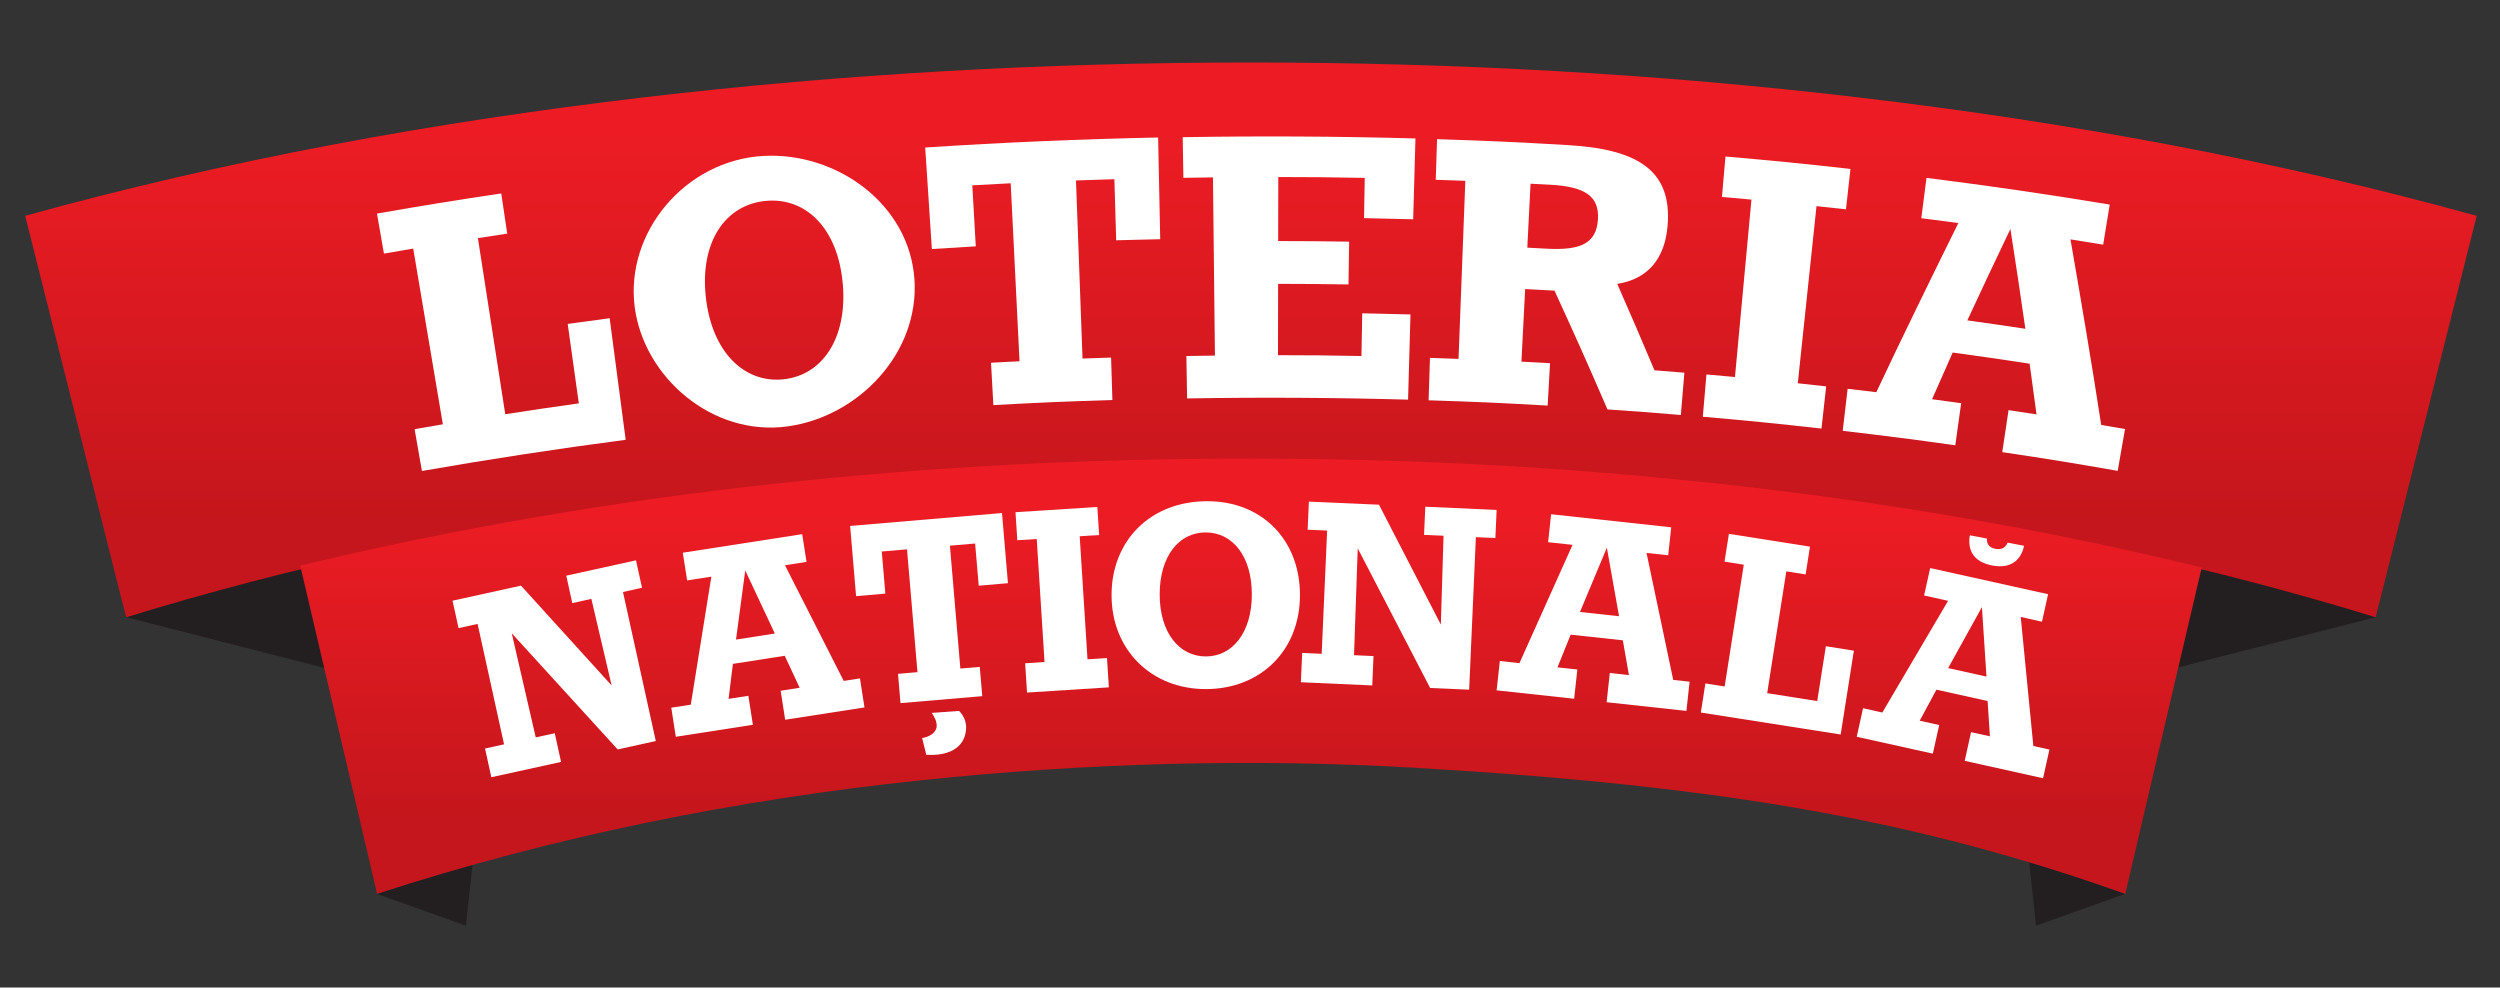
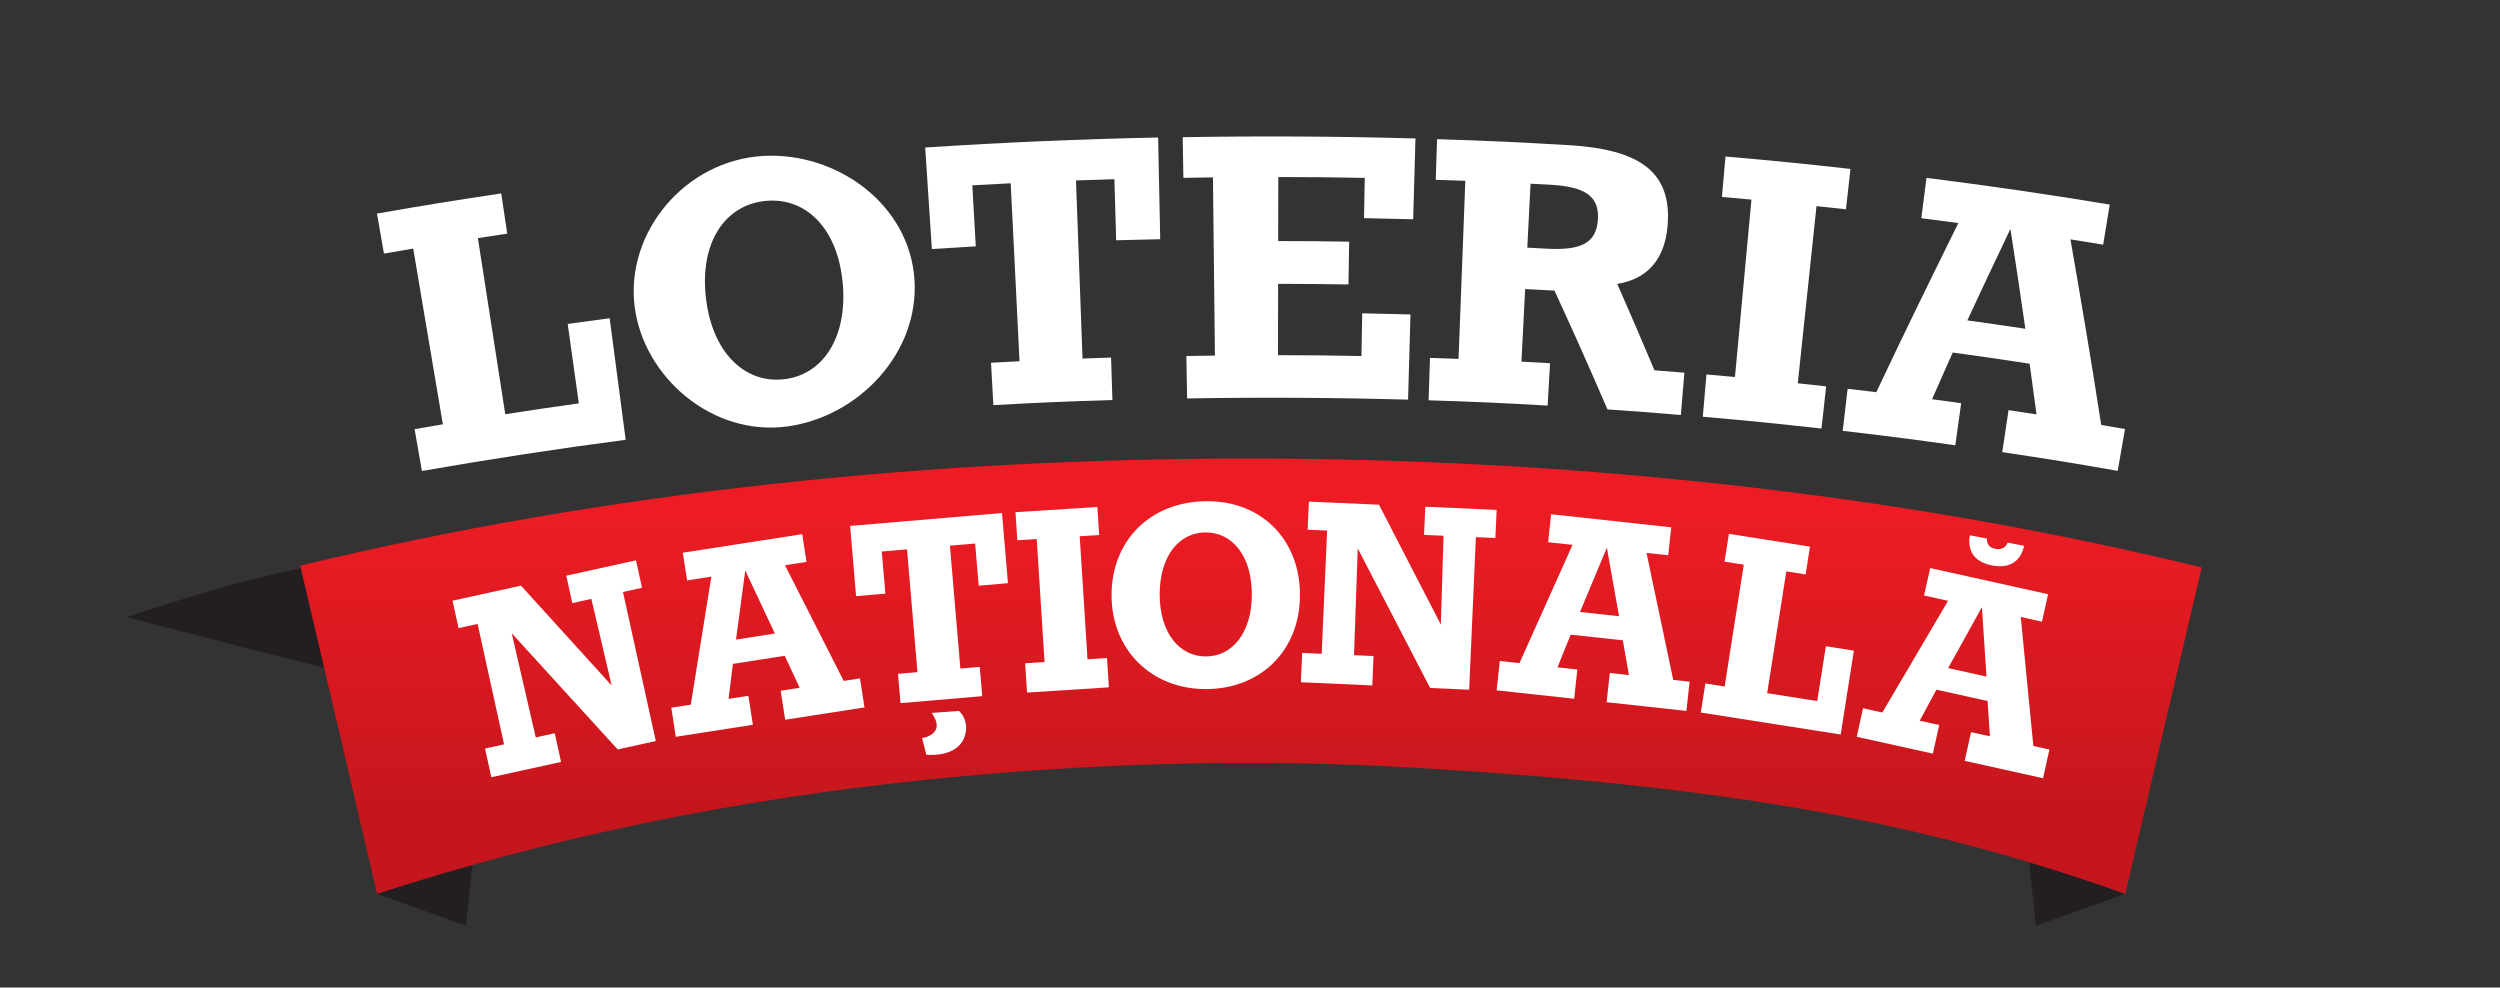
<svg xmlns="http://www.w3.org/2000/svg" xmlns:ns1="http://sodipodi.sourceforge.net/DTD/sodipodi-0.dtd" xmlns:ns2="http://www.inkscape.org/namespaces/inkscape" id="Layer_1" viewBox="0 0 200 79" version="1.1" ns1:docname="loteria_nationala_logo.svg" width="200" height="79" ns2:export-filename="logo.png" ns2:export-xdpi="96" ns2:export-ydpi="96" ns2:version="1.3.2 (091e20e, 2023-11-25, custom)">
  <rect x="0" y="0" width="200" height="79" fill="#333333" stroke="none" />
  <ns1:namedview id="namedview22" pagecolor="#ffffff" bordercolor="#000000" borderopacity="0.25" ns2:showpageshadow="2" ns2:pageopacity="0.0" ns2:pagecheckerboard="0" ns2:deskcolor="#d1d1d1" showgrid="false" ns2:zoom="1.5834945" ns2:cx="179.98168" ns2:cy="134.82838" ns2:window-width="2498" ns2:window-height="1417" ns2:window-x="1494" ns2:window-y="692" ns2:window-maximized="1" ns2:current-layer="Layer_1" />
  <defs id="defs4">
    <style id="style1">.cls-1{fill:#fff;}.cls-1,.cls-2,.cls-3,.cls-4{stroke-width:0px;}.cls-2{fill:url(#linear-gradient);}.cls-2,.cls-3,.cls-4{fill-rule:evenodd;}.cls-3{fill:url(#linear-gradient-2);}.cls-4{fill:#231f20;}</style>
    <linearGradient id="linear-gradient" x1="204.29" y1="92.45" x2="204.29" y2="0" gradientUnits="userSpaceOnUse">
      <stop offset=".17" stop-color="#c4161c" id="stop1" />
      <stop offset=".88" stop-color="#ed1c24" id="stop2" />
    </linearGradient>
    <linearGradient id="linear-gradient-2" x1="204.29" y1="138.57" x2="204.29" y2="66.01" gradientUnits="userSpaceOnUse">
      <stop offset=".17" stop-color="#c4161c" id="stop3" />
      <stop offset=".88" stop-color="#ed1c24" id="stop4" />
    </linearGradient>
  </defs>
  <g id="g22" transform="matrix(0.48,0,0,0.48,2.016,5)">
-     <path class="cls-4" d="m 362.65,84.45 c 10.21,2.07 19.82,4.95 29.1,8 v 0 c 0,0 -32.93,8.37 -32.93,8.37 z" id="path4" />
    <path class="cls-4" d="m 46.12,84.25 3.91,16.7 -33.2,-8.5 v 0 c 9.35,-3.08 18.99,-6.11 29.28,-8.2 v 0 z" id="path5" />
-     <path class="cls-2" d="M 15.79,88.42 0,25.55 C 33.6,16.24 68.22,9.92 102.85,5.84 136.49,1.87 170.42,0 204.29,0 c 33.87,0 67.81,1.87 101.44,5.84 34.63,4.09 69.25,10.41 102.85,19.72 l -16.84,66.9 c -26.92,-8.28 -54.64,-14.24 -82.5,-18.4 -34.69,-5.18 -69.88,-7.59 -104.95,-7.59 -35.07,0 -70.26,2.41 -104.95,7.59 -27.86,4.16 -55.58,10.12 -82.5,18.4 l -1.05,-4.03 v 0 z" id="path6" style="fill:url(#linear-gradient)" />
    <path class="cls-4" d="m 74.6,133.28 c -5.35,1.5 -10.76,3.38 -15.99,5.29 l 14.84,5.29 z" id="path7" />
    <path class="cls-4" d="m 333.99,133.28 c 5.35,1.5 10.76,3.38 15.99,5.29 l -14.84,5.29 z" id="path8" />
    <path class="cls-3" d="M 58.09,136.17 45.84,83.86 C 97.55,71.39 151.11,65.98 204.29,66.01 c 26.24,0.01 52.48,1.4 78.56,4.26 0.06,0 0.12,0.01 0.19,0.02 26.83,2.95 53.5,7.46 79.71,13.88 -4.27,18.27 -8.48,36.12 -12.74,54.39 -34.42,-12.25 -66.92,-17.99 -118.13,-21 -27.4,-1.61 -55.17,-0.81 -82.48,2.06 -30.79,3.23 -61.32,9.35 -90.75,18.94 l -0.56,-2.4 v 0 z" id="path9" style="fill:url(#linear-gradient-2)" />
    <polygon class="cls-1" points="88.26,111.79 85.09,112.48 81.09,95.13 98.75,114.49 105.1,113.09 99.63,88.25 102.8,87.54 101.8,82.97 90.18,85.53 91.18,90.1 94.36,89.4 97.74,103.83 82.63,87.19 71.22,89.7 72.23,94.27 75.4,93.57 79.81,113.64 76.64,114.34 77.69,119.12 89.31,116.57 " id="polygon9" />
    <path class="cls-1" d="m 108.43,112.38 12.85,-2 -0.75,-4.83 -3.3,0.51 0.72,-5.83 8.64,-1.35 2.49,5.33 -3.17,0.5 0.75,4.83 13.22,-2.05 -0.75,-4.84 -2.71,0.42 -9.79,-19.28 3.59,-0.56 -0.72,-4.62 -19.9,3.09 0.72,4.62 4.04,-0.63 -3.43,21.34 -3.25,0.5 0.75,4.83 v 0 z m 10.04,-16.21 1.54,-11.51 4.93,10.51 -6.46,1.01 v 0 z" id="path10" />
    <polygon class="cls-1" points="159.51,105.61 159.09,100.73 155.86,101.01 154.12,80.53 158.32,80.17 158.92,87.2 163.79,86.78 162.8,75.09 137.49,77.24 138.48,88.94 143.36,88.52 142.76,81.5 146.97,81.14 148.71,101.61 145.47,101.89 145.88,106.77 " id="polygon10" />
    <polygon class="cls-1" points="178.69,74.08 165.05,74.95 165.35,79.62 168.59,79.42 169.89,99.92 166.66,100.13 166.97,105.01 180.61,104.14 180.3,99.26 177.05,99.47 175.75,78.96 178.99,78.75 " id="polygon11" />
    <path class="cls-1" d="m 197,73.12 c -9.45,0 -15.95,6.55 -15.94,15.67 0.01,9.08 6.6,15.65 15.71,15.64 9.12,0 15.7,-6.43 15.69,-15.67 0,-9.29 -6.43,-15.66 -15.46,-15.64 z m -0.23,25.87 c -4.43,0 -7.69,-3.96 -7.69,-10.33 0,-6.37 3.2,-10.34 7.67,-10.34 4.47,0 7.69,3.96 7.69,10.33 0,6.37 -3.24,10.34 -7.67,10.34 z" id="path11" />
    <polygon class="cls-1" points="224.72,98.93 221.47,98.78 222.09,80.98 234.16,104.25 240.66,104.53 241.78,79.11 245.03,79.25 245.24,74.57 233.35,74.04 233.14,78.73 236.39,78.87 235.94,93.68 225.63,73.7 213.95,73.19 213.74,77.87 216.99,78.01 216.08,98.55 212.83,98.4 212.61,103.29 224.51,103.82 " id="polygon12" />
    <path class="cls-1" d="m 245.24,104.64 12.92,1.4 0.53,-4.87 -3.31,-0.36 2.2,-5.45 8.69,0.94 1.02,5.8 -3.19,-0.35 -0.53,4.87 13.3,1.45 0.53,-4.87 -2.73,-0.3 -4.45,-21.16 3.61,0.39 0.51,-4.66 -20.02,-2.18 -0.5,4.66 4.07,0.44 -8.85,19.72 -3.27,-0.36 -0.53,4.87 v 0 z m 13.89,-13.06 4.48,-10.72 2.03,11.43 z" id="path12" />
    <polygon class="cls-1" points="279.27,108.34 302.58,112 304.78,98.03 300.11,97.29 298.67,106.43 290.33,105.11 293.52,84.81 296.74,85.32 297.46,80.69 283.95,78.56 283.22,83.19 286.43,83.7 283.24,104 280.03,103.49 " id="polygon13" />
-     <path class="cls-1" d="m 305.25,112.38 12.69,2.81 1.06,-4.77 -3.25,-0.72 2.79,-5.17 8.53,1.89 0.38,5.88 -3.14,-0.69 -1.06,4.78 13.06,2.9 1.06,-4.78 -2.68,-0.59 -2.1,-21.51 3.54,0.79 1.02,-4.58 -19.65,-4.36 -1.02,4.57 4,0.89 -10.96,18.62 -3.21,-0.72 -1.06,4.78 v 0 z m 15.24,-11.45 5.63,-10.16 0.76,11.58 z" id="path13" />
+     <path class="cls-1" d="m 305.25,112.38 12.69,2.81 1.06,-4.77 -3.25,-0.72 2.79,-5.17 8.53,1.89 0.38,5.88 -3.14,-0.69 -1.06,4.78 13.06,2.9 1.06,-4.78 -2.68,-0.59 -2.1,-21.51 3.54,0.79 1.02,-4.58 -19.65,-4.36 -1.02,4.57 4,0.89 -10.96,18.62 -3.21,-0.72 -1.06,4.78 v 0 z m 15.24,-11.45 5.63,-10.16 0.76,11.58 " id="path13" />
    <path class="cls-1" d="m 150.18,115.38 c 3.6,0.22 6.38,-1.06 6.63,-4.22 0.11,-1.34 -0.5,-2.45 -1.18,-3.09 l -4.53,0.33 c 0.36,0.58 0.88,1.39 0.81,2.26 -0.09,1.09 -1.28,1.76 -2.42,1.93 l 0.69,2.8 v 0 z" id="path14" />
    <path class="cls-1" d="m 324.11,78.8 c -0.41,2.44 0.55,4.41 3.72,5.03 3.08,0.59 4.79,-0.86 5.32,-3.28 l -2.74,-0.53 c -0.3,0.71 -0.88,1.27 -2.08,1.03 -1.17,-0.23 -1.43,-1.01 -1.36,-1.7 z" id="path15" />
    <path class="cls-1" d="m 90.42,43.57 c 2.79,-0.39 4.19,-0.58 6.99,-0.95 1.07,8.1 1.6,12.15 2.67,20.26 -11.35,1.49 -22.68,3.23 -33.96,5.2 -0.49,-2.79 -0.73,-4.18 -1.22,-6.97 1.88,-0.33 2.82,-0.49 4.71,-0.81 -1.65,-9.76 -3.29,-19.52 -4.94,-29.29 -1.95,0.33 -2.93,0.5 -4.88,0.84 -0.47,-2.67 -0.7,-4 -1.16,-6.67 8.27,-1.44 12.41,-2.11 20.71,-3.36 0.4,2.68 0.6,4.02 1,6.7 -1.96,0.29 -2.93,0.44 -4.89,0.75 1.52,9.78 3.04,19.57 4.56,29.35 4.9,-0.76 7.35,-1.12 12.26,-1.81 -0.74,-5.29 -1.11,-7.94 -1.85,-13.23 z" id="path16" />
    <path class="cls-1" d="m 148.21,36.18 c 0.81,12.26 -9.33,22.84 -21.14,24.47 -12.55,1.73 -23.99,-8.22 -25.49,-19.92 -1.58,-12.39 8.38,-24.44 21.48,-25.16 12.1,-0.66 24.31,7.95 25.15,20.61 z m -11.95,0.73 c -0.77,-9.18 -6.1,-14.5 -12.87,-13.84 -6.76,0.66 -10.97,6.91 -9.95,16.06 1.02,9.15 6.39,14.31 12.86,13.68 6.47,-0.63 10.74,-6.73 9.97,-15.91 z" id="path17" />
    <path class="cls-1" d="m 151.11,31.09 c -0.44,-6.77 -0.67,-10.15 -1.11,-16.92 12.93,-0.85 25.87,-1.4 38.82,-1.67 0.14,6.78 0.21,10.17 0.35,16.95 -2.94,0.06 -4.4,0.1 -7.34,0.18 -0.12,-4.07 -0.18,-6.11 -0.3,-10.18 -2.56,0.07 -3.84,0.12 -6.4,0.21 0.36,9.89 0.73,19.79 1.09,29.68 1.9,-0.07 2.85,-0.1 4.76,-0.16 0.09,2.83 0.13,4.24 0.22,7.07 -7.94,0.25 -11.91,0.42 -19.84,0.85 -0.16,-2.83 -0.23,-4.24 -0.39,-7.06 1.9,-0.1 2.85,-0.15 4.75,-0.25 -0.49,-9.89 -0.98,-19.78 -1.47,-29.66 -2.56,0.13 -3.84,0.19 -6.4,0.34 0.23,4.07 0.35,6.1 0.58,10.17 -2.93,0.17 -4.4,0.26 -7.33,0.45 z" id="path18" />
    <path class="cls-1" d="m 222.84,41.8 c 3.22,0.06 4.82,0.1 8.04,0.19 -0.16,5.68 -0.24,8.52 -0.4,14.2 -12.27,-0.34 -24.55,-0.41 -36.83,-0.2 -0.05,-2.83 -0.07,-4.24 -0.12,-7.07 1.9,-0.03 2.86,-0.05 4.76,-0.07 -0.11,-9.9 -0.22,-19.8 -0.33,-29.7 -1.97,0.02 -2.96,0.04 -4.93,0.07 -0.05,-2.71 -0.07,-4.06 -0.11,-6.77 12.93,-0.22 25.86,-0.15 38.79,0.21 -0.15,5.39 -0.23,8.08 -0.38,13.47 -3.28,-0.09 -4.92,-0.13 -8.19,-0.19 0.05,-2.68 0.07,-4.02 0.12,-6.71 -5.76,-0.11 -8.64,-0.13 -14.41,-0.14 0,4.27 0,6.4 -0.02,10.67 4.73,0 7.1,0.03 11.83,0.1 -0.04,2.85 -0.07,4.28 -0.11,7.13 -4.69,-0.07 -7.04,-0.09 -11.73,-0.1 0,4.76 -0.01,7.14 -0.02,11.89 5.56,0 8.35,0.04 13.91,0.14 0.05,-2.85 0.08,-4.28 0.13,-7.13 z" id="path19" />
    <path class="cls-1" d="m 249.39,49.86 c 1.9,0.1 2.85,0.15 4.75,0.26 -0.16,2.83 -0.24,4.24 -0.4,7.06 -7.93,-0.45 -11.9,-0.63 -19.84,-0.88 0.09,-2.83 0.14,-4.24 0.23,-7.07 1.9,0.06 2.85,0.1 4.76,0.17 0.38,-9.89 0.75,-19.79 1.13,-29.68 -1.97,-0.08 -2.96,-0.11 -4.93,-0.17 0.09,-2.71 0.13,-4.06 0.22,-6.77 8.75,0.28 13.12,0.48 21.86,0.99 12.05,0.7 17.26,4.54 16.57,13.35 -0.44,5.59 -3.3,8.97 -8.4,9.78 2.53,5.75 3.77,8.63 6.2,14.4 2,0.16 3,0.24 4.99,0.4 -0.24,2.82 -0.36,4.23 -0.59,7.05 -4.89,-0.41 -7.34,-0.6 -12.23,-0.93 -3.44,-7.94 -5.2,-11.9 -8.83,-19.8 -1.95,-0.11 -2.93,-0.16 -4.89,-0.26 -0.25,4.85 -0.37,7.27 -0.62,12.12 z m 0.96,-19 c 1.29,0.07 1.93,0.1 3.22,0.17 5.62,0.31 8.3,-0.85 8.55,-4.87 0.26,-3.96 -2.28,-5.48 -7.97,-5.79 -1.3,-0.07 -1.96,-0.11 -3.26,-0.17 -0.22,4.26 -0.33,6.4 -0.54,10.66 z" id="path20" />
    <path class="cls-1" d="m 295.42,53.46 c 1.9,0.2 2.84,0.3 4.74,0.52 -0.31,2.81 -0.47,4.22 -0.78,7.03 -7.91,-0.88 -11.86,-1.28 -19.78,-1.97 0.25,-2.82 0.37,-4.23 0.61,-7.05 1.9,0.17 2.85,0.25 4.75,0.43 0.92,-9.86 1.83,-19.72 2.75,-29.57 -1.97,-0.18 -2.95,-0.27 -4.92,-0.44 0.24,-2.7 0.35,-4.05 0.59,-6.74 8.34,0.73 12.51,1.14 20.83,2.07 -0.3,2.69 -0.45,4.04 -0.75,6.73 -1.96,-0.22 -2.94,-0.33 -4.91,-0.53 -1.04,9.85 -2.08,19.69 -3.12,29.54 z" id="path21" />
    <path class="cls-1" d="m 303.72,54.38 c 1.92,0.22 2.88,0.34 4.8,0.57 4.44,-9.45 9.05,-18.82 13.67,-28.19 -2.47,-0.33 -3.7,-0.49 -6.17,-0.81 0.34,-2.69 0.51,-4.03 0.86,-6.72 10.2,1.28 20.4,2.76 30.54,4.45 -0.44,2.67 -0.66,4.01 -1.09,6.68 -2.18,-0.36 -3.27,-0.53 -5.45,-0.88 1.78,10.3 3.54,20.6 5.12,30.93 1.59,0.27 2.38,0.41 3.97,0.68 -0.49,2.79 -0.73,4.18 -1.22,6.97 -7.68,-1.34 -11.53,-1.97 -19.24,-3.12 0.42,-2.8 0.63,-4.2 1.05,-7 1.86,0.28 2.79,0.42 4.66,0.71 -0.45,-3.38 -0.68,-5.07 -1.15,-8.45 -5.12,-0.78 -7.69,-1.16 -12.82,-1.86 -1.39,3.11 -2.07,4.67 -3.44,7.78 1.94,0.26 2.91,0.39 4.85,0.67 -0.39,2.8 -0.59,4.2 -0.98,7.01 -7.5,-1.05 -11.25,-1.53 -18.76,-2.41 0.33,-2.81 0.49,-4.22 0.82,-7.03 z m 29.64,-10 c -0.96,-6.66 -1.46,-9.99 -2.49,-16.64 -2.91,6.09 -4.34,9.13 -7.18,15.24 3.87,0.54 5.8,0.82 9.67,1.4 z" id="path22" />
  </g>
</svg>